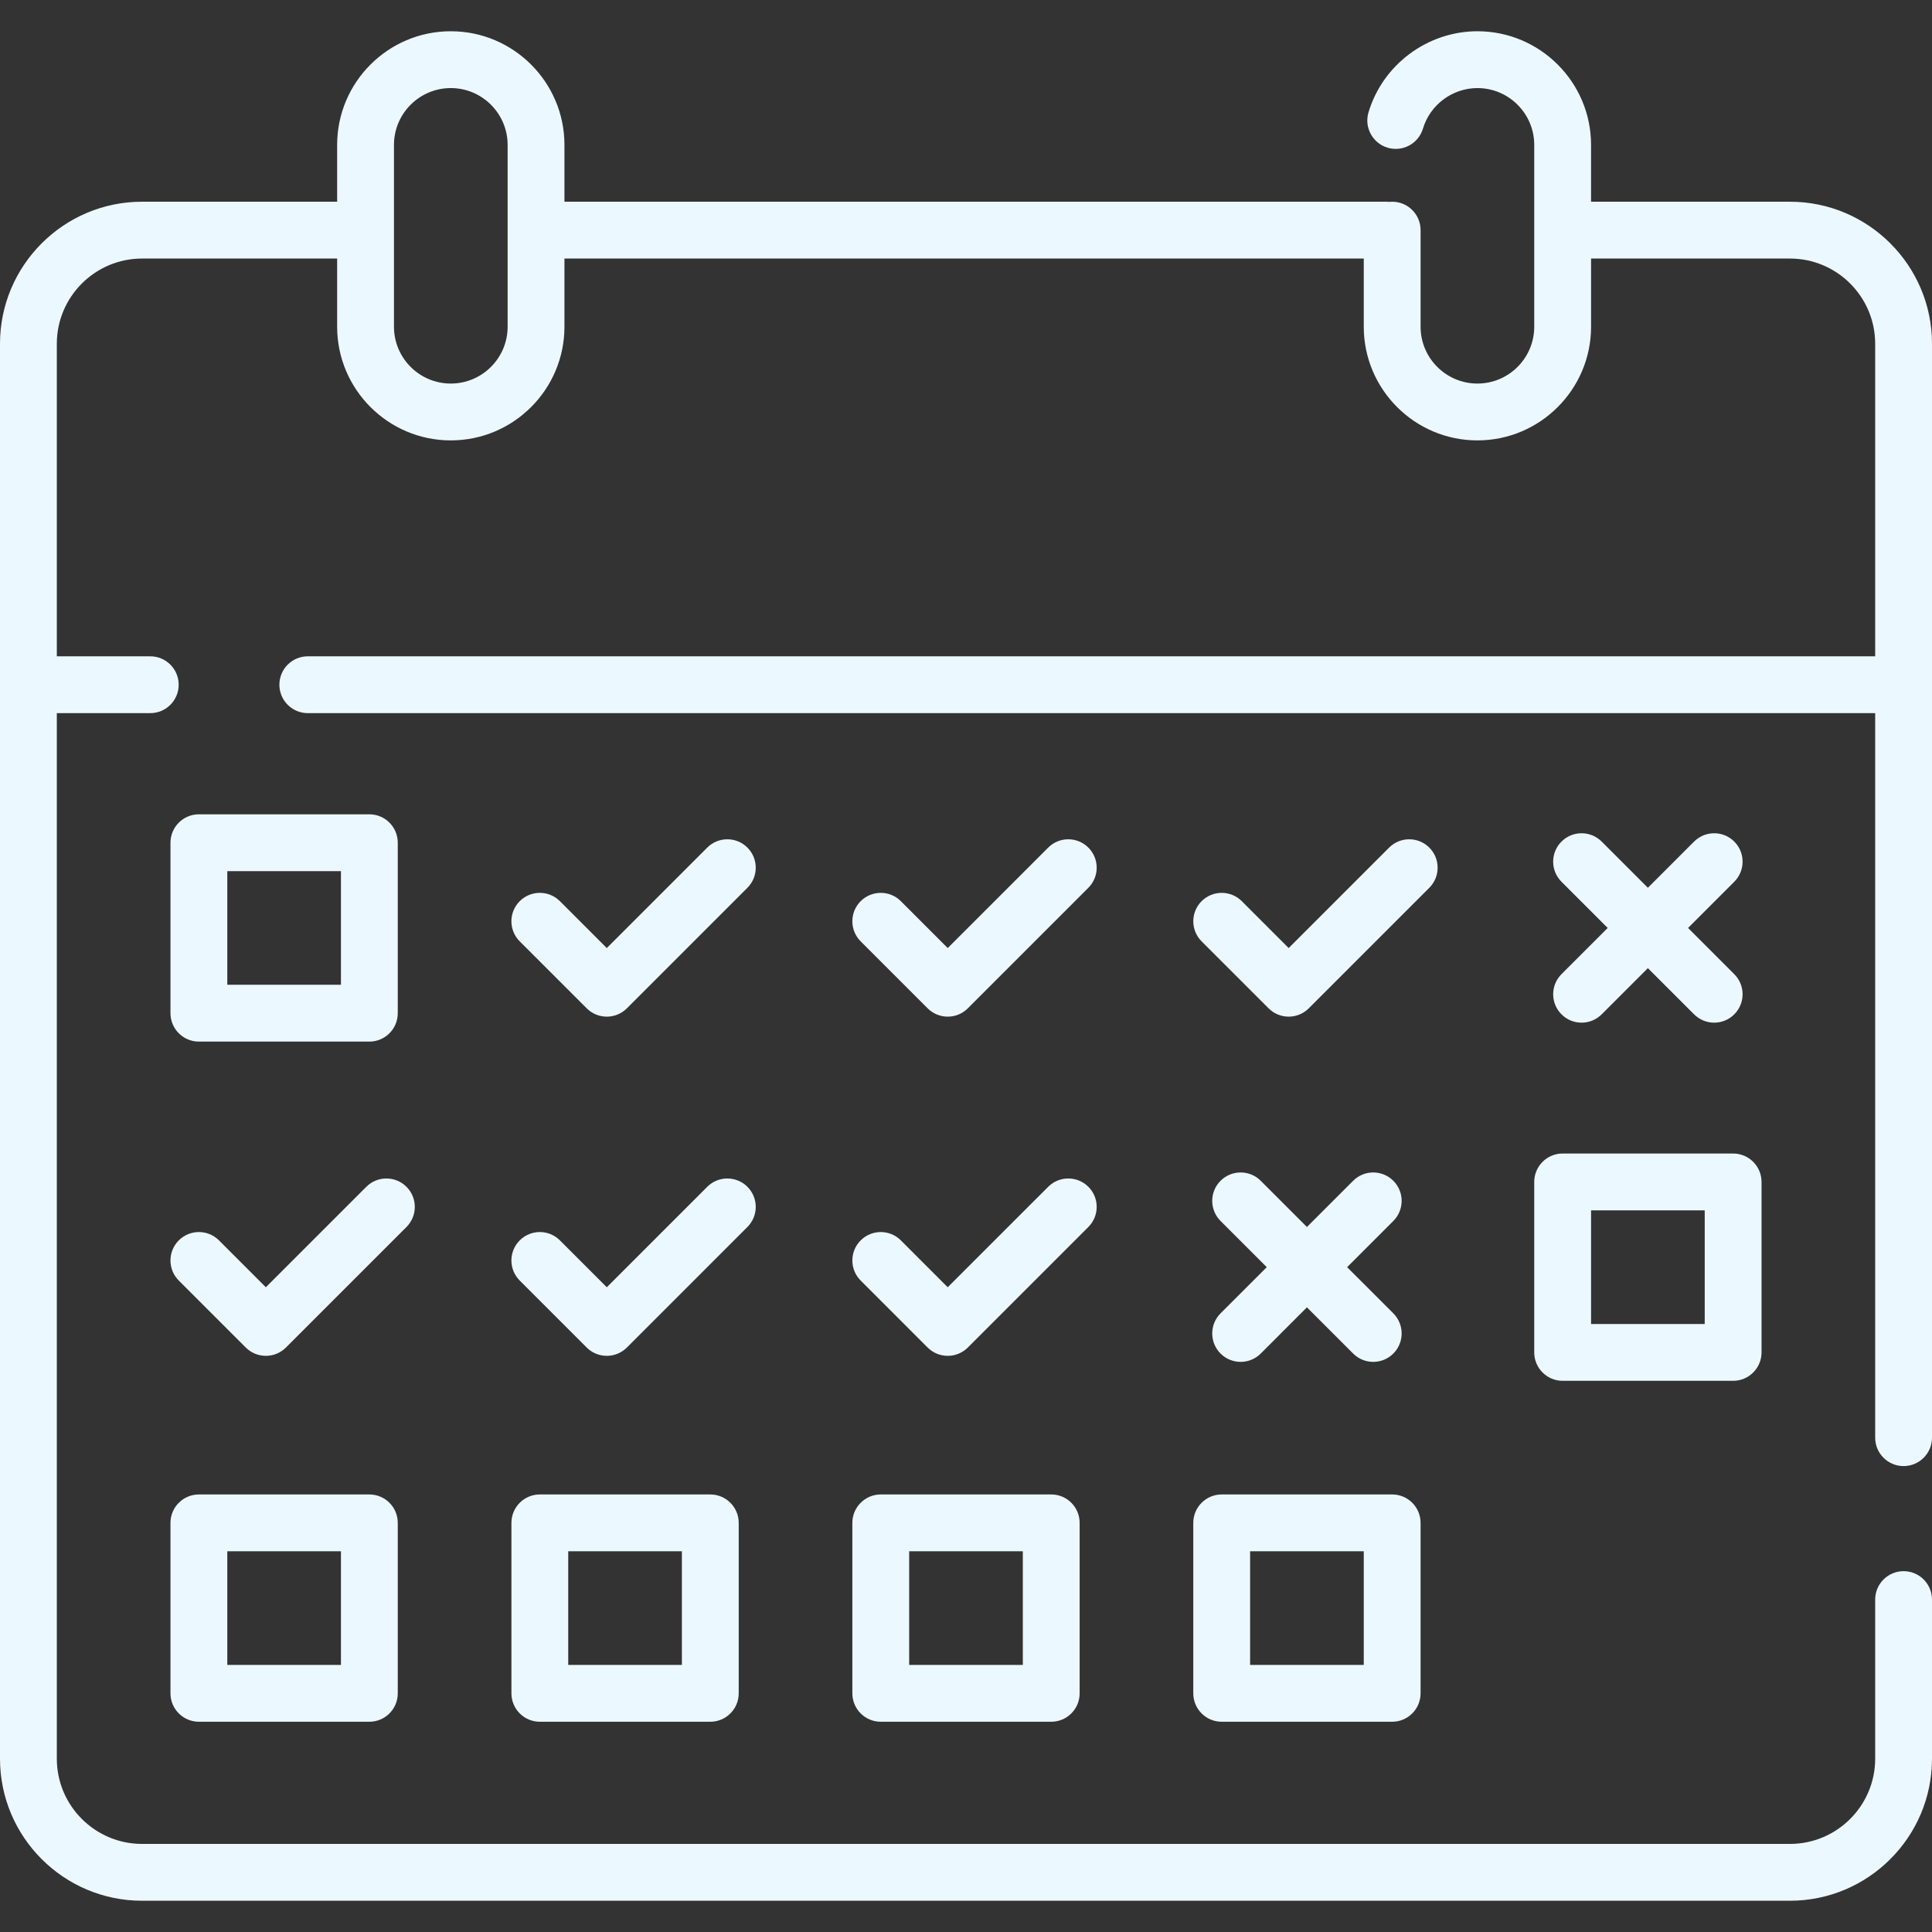
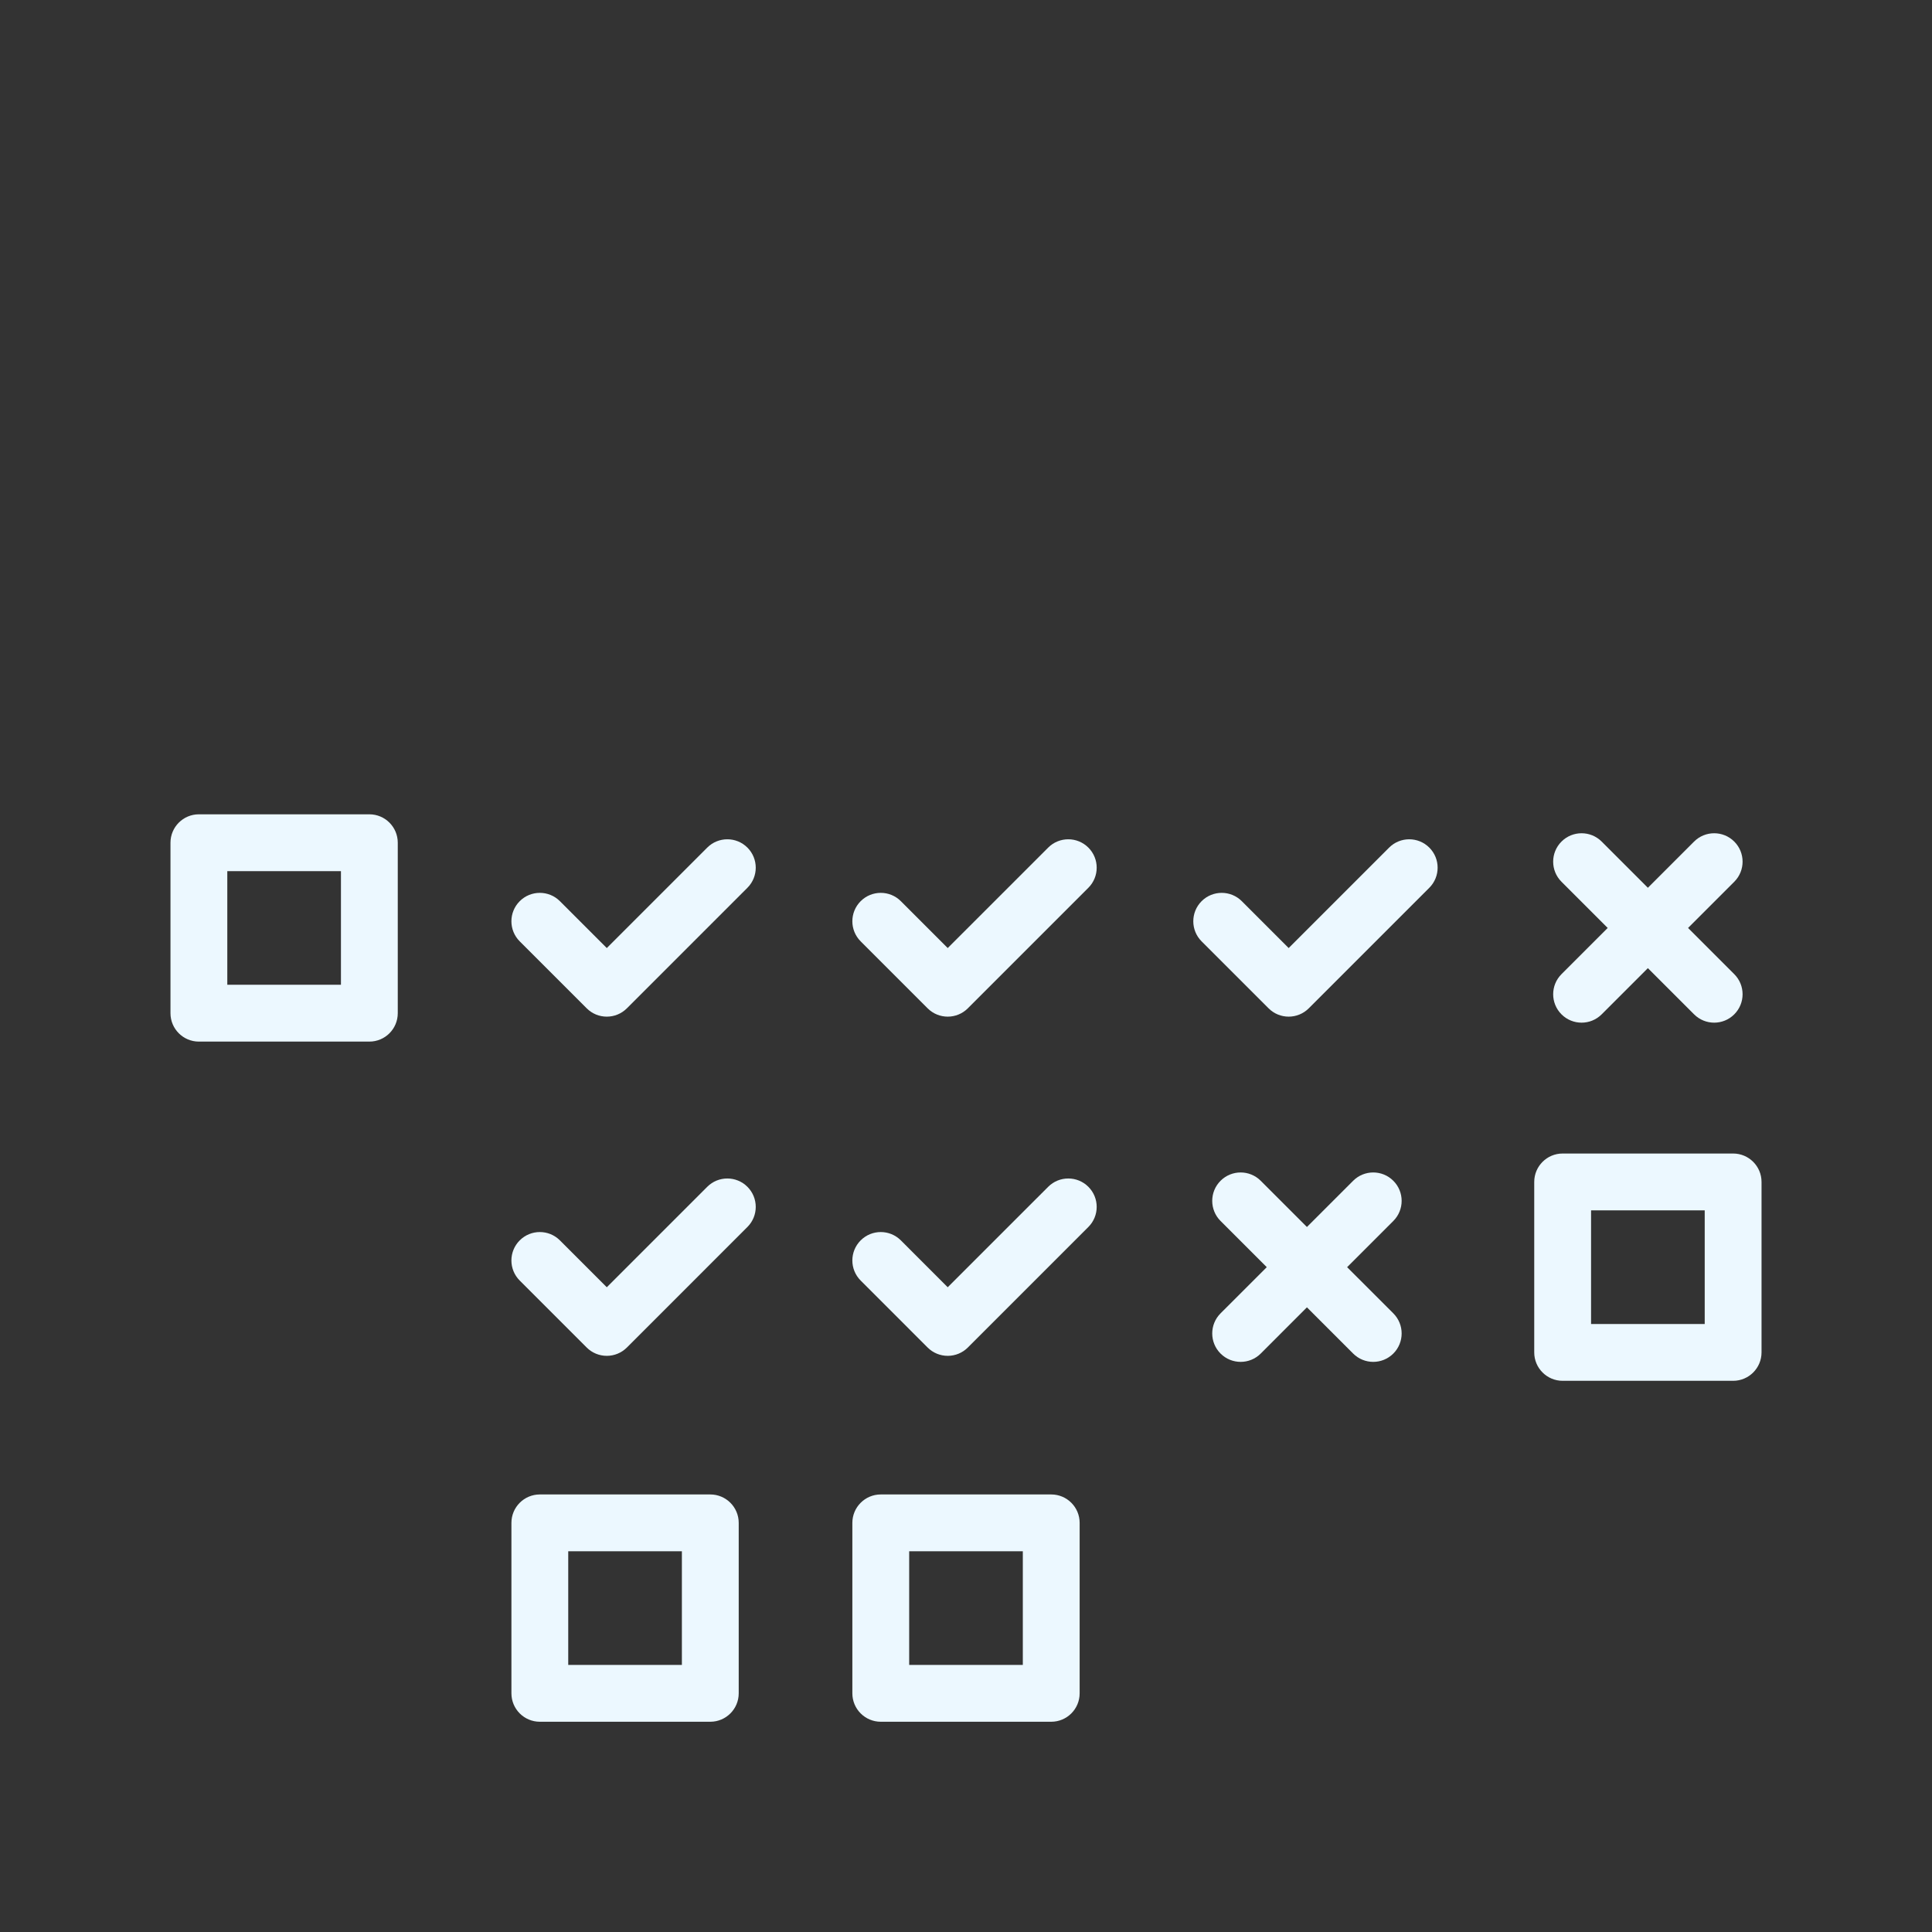
<svg xmlns="http://www.w3.org/2000/svg" width="146" height="146" viewBox="0 0 146 146" fill="none">
  <rect x="0" y="0" width="146" height="146" fill="#333333" stroke="none" />
  <path d="M105.293 89.231C104.454 88.392 103.095 88.392 102.256 89.231L98.764 92.722L95.273 89.231C94.434 88.392 93.075 88.392 92.236 89.231C91.398 90.069 91.398 91.429 92.236 92.267L95.728 95.759L92.236 99.25C91.398 100.089 91.398 101.448 92.236 102.287C92.656 102.706 93.205 102.916 93.755 102.916C94.304 102.916 94.854 102.706 95.273 102.287L98.764 98.795L102.256 102.287C102.675 102.706 103.225 102.916 103.774 102.916C104.324 102.916 104.873 102.706 105.293 102.287C106.131 101.448 106.131 100.089 105.293 99.25L101.801 95.759L105.293 92.267C106.131 91.429 106.131 90.069 105.293 89.231Z" fill="#ECF8FF" />
-   <path d="M90.176 115.082V127.964C90.176 129.15 91.138 130.111 92.323 130.111H105.205C106.391 130.111 107.352 129.15 107.352 127.964V115.082C107.352 113.896 106.391 112.935 105.205 112.935H92.323C91.138 112.935 90.176 113.897 90.176 115.082ZM94.47 117.229H103.059V125.818H94.47V117.229Z" fill="#ECF8FF" />
  <path d="M115.941 89.318V102.2C115.941 103.386 116.903 104.347 118.088 104.347H130.971C132.156 104.347 133.118 103.385 133.118 102.2V89.318C133.118 88.132 132.156 87.171 130.971 87.171H118.088C116.903 87.17 115.941 88.132 115.941 89.318ZM120.236 91.465H128.824V100.053H120.236V91.465Z" fill="#ECF8FF" />
-   <path d="M143.853 110.791C145.039 110.791 146 109.83 146 108.644V25.979C146 20.06 141.184 15.244 135.265 15.244H120.235V10.95C120.235 6.214 116.383 2.362 111.647 2.362C107.878 2.362 104.494 4.881 103.417 8.49C103.077 9.626 103.724 10.822 104.86 11.162C105.997 11.501 107.192 10.855 107.532 9.718C108.07 7.915 109.762 6.656 111.647 6.656C114.015 6.656 115.941 8.582 115.941 10.95V24.691C115.941 27.059 114.015 28.985 111.647 28.985C109.279 28.985 107.353 27.059 107.353 24.691V17.391C107.353 16.205 106.392 15.244 105.206 15.244C105.134 15.244 105.062 15.248 104.991 15.255C104.921 15.248 104.849 15.244 104.777 15.244H42.655V10.95C42.655 6.214 38.802 2.362 34.066 2.362C29.331 2.362 25.478 6.214 25.478 10.95V15.244H10.735C4.816 15.244 0 20.06 0 25.979V132.903C0 138.823 4.816 143.638 10.735 143.638H135.265C141.184 143.638 146 138.823 146 132.903V120.879C146 119.693 145.039 118.732 143.853 118.732C142.667 118.732 141.706 119.694 141.706 120.879V132.903C141.706 136.455 138.817 139.344 135.265 139.344H10.735C7.184 139.344 4.294 136.455 4.294 132.903V53.891H11.356C12.541 53.891 13.503 52.93 13.503 51.744C13.503 50.558 12.541 49.597 11.356 49.597H4.294V25.979C4.294 22.428 7.184 19.538 10.735 19.538H25.478V24.691C25.478 29.427 29.331 33.28 34.067 33.28C38.802 33.28 42.655 29.427 42.655 24.691V19.538H103.059V24.691C103.059 29.427 106.912 33.28 111.647 33.28C116.383 33.28 120.236 29.427 120.236 24.691V19.538H135.265C138.817 19.538 141.706 22.428 141.706 25.979V49.597H23.26C22.074 49.597 21.113 50.558 21.113 51.744C21.113 52.93 22.074 53.891 23.26 53.891H141.706V108.644C141.706 109.83 142.667 110.791 143.853 110.791ZM38.361 24.691C38.361 27.059 36.434 28.985 34.066 28.985C31.698 28.985 29.772 27.059 29.772 24.691V10.95C29.772 8.582 31.698 6.656 34.066 6.656C36.434 6.656 38.361 8.582 38.361 10.95V24.691Z" fill="#ECF8FF" />
  <path d="M108.012 64.053C107.173 63.215 105.814 63.215 104.975 64.053L97.384 71.644L93.842 68.101C93.003 67.263 91.644 67.263 90.805 68.101C89.967 68.94 89.967 70.299 90.805 71.138L95.866 76.198C96.285 76.618 96.835 76.827 97.384 76.827C97.933 76.827 98.483 76.618 98.902 76.198L108.012 67.089C108.85 66.25 108.85 64.891 108.012 64.053Z" fill="#ECF8FF" />
  <path d="M131.057 63.597C130.219 62.759 128.859 62.759 128.021 63.597L124.529 67.089L121.037 63.597C120.199 62.759 118.839 62.759 118.001 63.597C117.162 64.436 117.162 65.795 118.001 66.634L121.493 70.125L118.001 73.617C117.163 74.455 117.163 75.815 118.001 76.653C118.42 77.072 118.97 77.282 119.519 77.282C120.069 77.282 120.618 77.072 121.037 76.653L124.529 73.162L128.021 76.653C128.44 77.072 128.99 77.282 129.539 77.282C130.089 77.282 130.638 77.072 131.057 76.653C131.896 75.815 131.896 74.455 131.057 73.617L127.566 70.125L131.057 66.634C131.896 65.795 131.896 64.436 131.057 63.597Z" fill="#ECF8FF" />
-   <path d="M30.718 89.686C29.879 88.848 28.52 88.848 27.681 89.686L20.09 97.277L16.548 93.734C15.709 92.896 14.35 92.896 13.511 93.734C12.673 94.573 12.673 95.932 13.511 96.771L18.572 101.832C18.975 102.234 19.521 102.46 20.09 102.46C20.66 102.46 21.206 102.234 21.608 101.832L30.718 92.722C31.556 91.884 31.556 90.524 30.718 89.686Z" fill="#ECF8FF" />
-   <path d="M15.03 112.935C13.844 112.935 12.883 113.897 12.883 115.082V127.964C12.883 129.15 13.844 130.111 15.03 130.111H27.912C29.098 130.111 30.059 129.15 30.059 127.964V115.082C30.059 113.896 29.098 112.935 27.912 112.935H15.03ZM25.765 125.818H17.177V117.229H25.765V125.818Z" fill="#ECF8FF" />
  <path d="M30.059 76.566V63.684C30.059 62.498 29.098 61.537 27.912 61.537H15.03C13.844 61.537 12.883 62.498 12.883 63.684V76.566C12.883 77.752 13.844 78.713 15.03 78.713H27.912V78.713C29.098 78.713 30.059 77.752 30.059 76.566ZM25.765 74.419H17.177V65.831H25.765V74.419Z" fill="#ECF8FF" />
  <path d="M56.482 64.053C55.644 63.215 54.285 63.215 53.446 64.053L45.855 71.644L42.312 68.101C41.474 67.263 40.114 67.263 39.276 68.101C38.437 68.94 38.437 70.299 39.276 71.138L44.337 76.198C44.756 76.618 45.305 76.827 45.855 76.827C46.404 76.827 46.954 76.618 47.373 76.198L56.482 67.089C57.321 66.25 57.321 64.891 56.482 64.053Z" fill="#ECF8FF" />
  <path d="M40.794 112.935C39.609 112.935 38.648 113.897 38.648 115.082V127.964C38.648 129.15 39.609 130.111 40.794 130.111H53.677C54.862 130.111 55.824 129.15 55.824 127.964V115.082C55.824 113.896 54.862 112.935 53.677 112.935H40.794ZM51.53 125.818H42.941V117.229H51.53V125.818Z" fill="#ECF8FF" />
  <path d="M82.247 64.053C81.409 63.215 80.049 63.215 79.211 64.053L71.619 71.644L68.077 68.101C67.239 67.263 65.879 67.263 65.041 68.101C64.202 68.94 64.202 70.299 65.041 71.138L70.101 76.198C70.52 76.618 71.07 76.827 71.619 76.827C72.169 76.827 72.718 76.618 73.138 76.198L82.247 67.089C83.086 66.25 83.086 64.891 82.247 64.053Z" fill="#ECF8FF" />
  <path d="M82.247 89.686C81.409 88.848 80.049 88.848 79.211 89.686L71.619 97.277L68.077 93.734C67.239 92.896 65.879 92.896 65.041 93.734C64.202 94.573 64.202 95.932 65.041 96.771L70.101 101.832C70.504 102.234 71.05 102.46 71.619 102.46C72.189 102.46 72.735 102.234 73.138 101.832L82.247 92.722C83.086 91.884 83.086 90.524 82.247 89.686Z" fill="#ECF8FF" />
  <path d="M66.559 112.935C65.373 112.935 64.412 113.897 64.412 115.082V127.964C64.412 129.15 65.373 130.111 66.559 130.111H79.441C80.627 130.111 81.588 129.15 81.588 127.964V115.082C81.588 113.896 80.627 112.935 79.441 112.935H66.559ZM77.294 125.818H68.706V117.229H77.294V125.818Z" fill="#ECF8FF" />
  <path d="M56.482 89.686C55.644 88.848 54.284 88.848 53.446 89.686L45.855 97.277L42.312 93.734C41.474 92.896 40.114 92.896 39.276 93.734C38.437 94.573 38.437 95.932 39.276 96.771L44.337 101.832C44.739 102.234 45.285 102.46 45.855 102.46C46.424 102.46 46.97 102.234 47.373 101.832L56.482 92.722C57.321 91.884 57.321 90.524 56.482 89.686Z" fill="#ECF8FF" />
</svg>